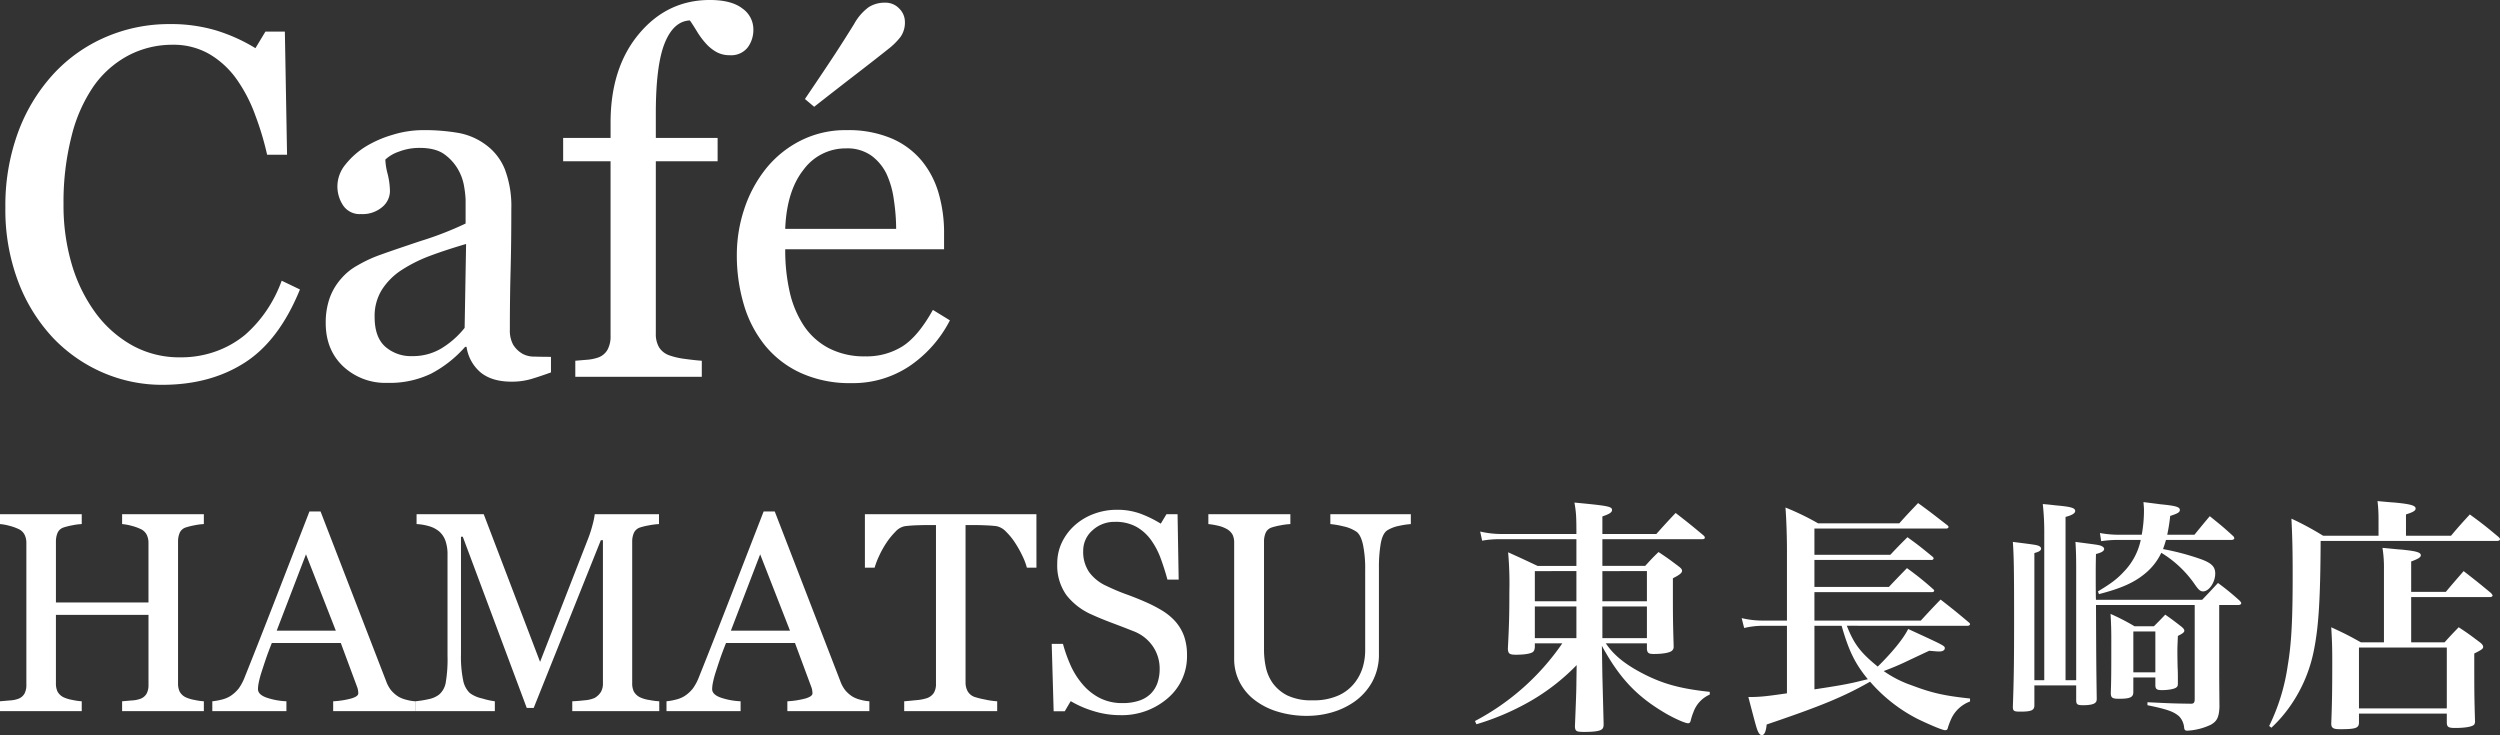
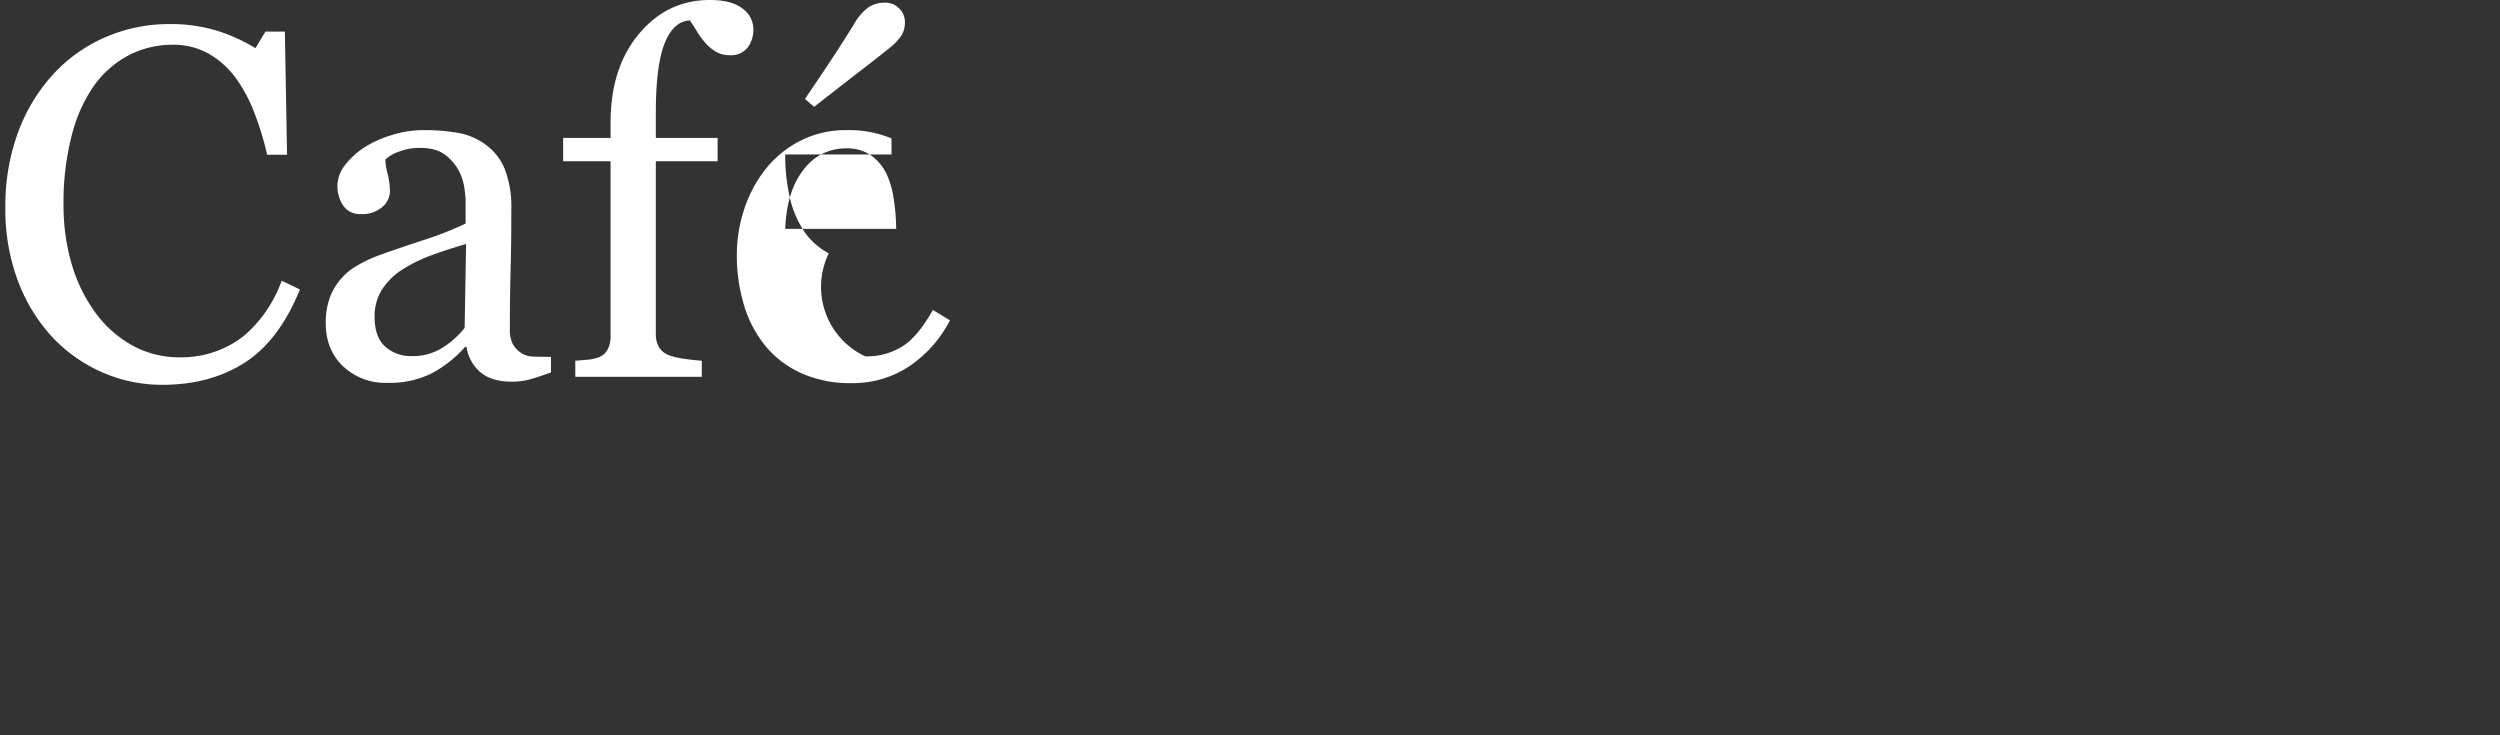
<svg xmlns="http://www.w3.org/2000/svg" width="747.734" height="219.874" viewBox="0 0 747.734 219.874">
  <rect x="0" y="0" width="747.734" height="219.874" fill="#333333" stroke="none" />
  <g transform="translate(-9183.067 752.696)">
-     <path d="M52.6,2.4A44.462,44.462,0,0,1,34.885-1.237,45.45,45.45,0,0,1,19.862-11.713,50.946,50.946,0,0,1,9.531-28.41,60.609,60.609,0,0,1,5.675-50.637,63.437,63.437,0,0,1,9.458-73.081,52.618,52.618,0,0,1,19.935-90.433a45.9,45.9,0,0,1,15.642-11.131,47.759,47.759,0,0,1,19.28-3.929A47.162,47.162,0,0,1,68.68-103.6a51.4,51.4,0,0,1,11.786,5.311l2.983-4.947h5.82l.655,36.813H83.958A86.8,86.8,0,0,0,80.466-78.1,45.117,45.117,0,0,0,75.009-88.76a26.454,26.454,0,0,0-8.294-7.748,21.4,21.4,0,0,0-10.986-2.8A28.265,28.265,0,0,0,42.6-96.181a29.887,29.887,0,0,0-10.513,9.24,45.558,45.558,0,0,0-6.621,14.987,79.538,79.538,0,0,0-2.4,20.3A62.207,62.207,0,0,0,25.573-33.5a46.94,46.94,0,0,0,7.166,14.514A34.521,34.521,0,0,0,43.761-9.312,29.078,29.078,0,0,0,57.985-5.82a30.643,30.643,0,0,0,10.84-1.855,29.092,29.092,0,0,0,8.585-4.911,38.266,38.266,0,0,0,6.4-7.275,40.2,40.2,0,0,0,4.511-8.876l5.457,2.619Q87.523-10.768,77.192-4.183T52.6,2.4ZM168.862-1.31q-3.419,1.237-6,2A20.651,20.651,0,0,1,157,1.455q-5.675,0-9.058-2.656a12.26,12.26,0,0,1-4.329-7.748h-.437a35.483,35.483,0,0,1-10.149,8,28.454,28.454,0,0,1-13.059,2.765,18.487,18.487,0,0,1-13.278-4.947q-5.2-4.947-5.2-12.95a22.066,22.066,0,0,1,1.164-7.421,17.738,17.738,0,0,1,3.492-5.893,17.457,17.457,0,0,1,4.8-3.892,41.96,41.96,0,0,1,5.6-2.728q3.274-1.237,13.278-4.583a99.525,99.525,0,0,0,13.5-5.238v-7.2a30.491,30.491,0,0,0-.4-3.638,15.233,15.233,0,0,0-1.71-5.093,14.488,14.488,0,0,0-4.111-4.693q-2.656-2-7.53-2a16.879,16.879,0,0,0-6.22,1.128,11.288,11.288,0,0,0-4.038,2.365,19.9,19.9,0,0,0,.691,4.292,22.247,22.247,0,0,1,.691,5.238,6.249,6.249,0,0,1-2.292,4.656,9.045,9.045,0,0,1-6.366,2.11,5.955,5.955,0,0,1-5.347-2.583,10.248,10.248,0,0,1-1.71-5.784,10.318,10.318,0,0,1,2.365-6.4A23.746,23.746,0,0,1,113.5-68.9a33.457,33.457,0,0,1,7.93-3.456,31.116,31.116,0,0,1,9.094-1.419,59.579,59.579,0,0,1,10.658.837,19.57,19.57,0,0,1,8.258,3.6,16.78,16.78,0,0,1,5.638,7.312A31.2,31.2,0,0,1,157-50.127q0,10.4-.218,18.443t-.218,17.57a8.89,8.89,0,0,0,.982,4.511,7.966,7.966,0,0,0,3.019,2.837,7.415,7.415,0,0,0,3.456.728q2.365.073,4.838.073ZM143.471-39.724q-6.184,1.819-10.84,3.565a43.882,43.882,0,0,0-8.658,4.365,19.693,19.693,0,0,0-5.748,5.857,14.882,14.882,0,0,0-2.11,8.039q0,6.039,3.165,8.876a11.59,11.59,0,0,0,8.039,2.837,16.523,16.523,0,0,0,9.094-2.51,26.465,26.465,0,0,0,6.621-5.929Zm85.922-64.242a8.76,8.76,0,0,1-1.746,5.529,6.3,6.3,0,0,1-5.311,2.255,8.058,8.058,0,0,1-3.965-.946,12.393,12.393,0,0,1-3.165-2.546,23.574,23.574,0,0,1-2.692-3.638q-1.237-2.037-2.11-3.274-4.875.218-7.53,6.8t-2.656,20.99v7.348H218.7v6.984H200.219v51.51A7.834,7.834,0,0,0,201.2-8.8a5.94,5.94,0,0,0,3.092,2.4,22.32,22.32,0,0,0,4.656,1.055q2.91.4,5.02.546V0H176.137V-4.8q1.673-.146,3.456-.291a13.244,13.244,0,0,0,3.092-.582A5.231,5.231,0,0,0,185.7-7.967a8.191,8.191,0,0,0,.982-4.256V-64.46H172.5v-6.984h14.187v-4.583q0-16.37,8.476-26.519T216.37-112.7q6.475,0,9.749,2.546A7.607,7.607,0,0,1,229.393-103.965Zm58.785,87.086A36.739,36.739,0,0,1,276.1-3.2a30.407,30.407,0,0,1-17.388,5.093,35.36,35.36,0,0,1-15.169-3.056,29.782,29.782,0,0,1-10.731-8.294,35.227,35.227,0,0,1-6.293-12.223,51.633,51.633,0,0,1-2.073-14.769,43.529,43.529,0,0,1,2.219-13.714,38.692,38.692,0,0,1,6.511-12.114,31.511,31.511,0,0,1,10.295-8.33,29.676,29.676,0,0,1,13.787-3.165A33.185,33.185,0,0,1,270.717-71.3a23.953,23.953,0,0,1,9.094,6.766,27.014,27.014,0,0,1,4.984,9.6,42.127,42.127,0,0,1,1.637,12v4.8H238.924a56.247,56.247,0,0,0,1.346,12.8,30.651,30.651,0,0,0,4.256,10.113,20.245,20.245,0,0,0,7.421,6.657A22.942,22.942,0,0,0,262.86-6.111a20.19,20.19,0,0,0,11.168-3.019q4.693-3.019,9.058-10.877ZM272.1-44.234a59.636,59.636,0,0,0-.691-8.73,26.777,26.777,0,0,0-2.219-7.785,14.788,14.788,0,0,0-4.583-5.457,12.456,12.456,0,0,0-7.494-2.11,15.578,15.578,0,0,0-12.7,6.366q-5.056,6.366-5.493,17.716Zm2.619-61.986a7.469,7.469,0,0,1-1.273,4.511A20.065,20.065,0,0,1,269.7-98q-3.638,2.91-9.494,7.421t-12.623,9.822l-2.765-2.328q6.548-9.676,9.131-13.641t5.566-8.767a15.425,15.425,0,0,1,4.365-5.056,8.866,8.866,0,0,1,4.875-1.346,5.626,5.626,0,0,1,4.292,1.782A5.585,5.585,0,0,1,274.719-106.221Z" transform="translate(9179 -640)" fill="#fff" />
-     <path d="M65.037,0H40.591V-2.947q1-.083,2.885-.249a8.675,8.675,0,0,0,2.594-.5A3.517,3.517,0,0,0,47.9-5.209a5.275,5.275,0,0,0,.581-2.635V-28.8H20.793V-8.3a5.641,5.641,0,0,0,.477,2.449,4.108,4.108,0,0,0,1.888,1.743,10.541,10.541,0,0,0,2.511.747,18.619,18.619,0,0,0,2.843.415V0H4.067V-2.947q1-.083,2.885-.249a8.675,8.675,0,0,0,2.594-.5,3.517,3.517,0,0,0,1.826-1.515,5.275,5.275,0,0,0,.581-2.635v-42.5a5.438,5.438,0,0,0-.54-2.428,3.747,3.747,0,0,0-1.868-1.722,15.019,15.019,0,0,0-2.719-.955,15.684,15.684,0,0,0-2.76-.5v-2.947H28.513v2.947a18.5,18.5,0,0,0-2.843.374,19.838,19.838,0,0,0-2.511.623,2.967,2.967,0,0,0-1.888,1.66,6.6,6.6,0,0,0-.477,2.532V-32.5H48.477V-50.344a5.438,5.438,0,0,0-.54-2.428,3.747,3.747,0,0,0-1.868-1.722,15.019,15.019,0,0,0-2.719-.955,15.684,15.684,0,0,0-2.76-.5v-2.947H65.037v2.947a18.5,18.5,0,0,0-2.843.374,19.838,19.838,0,0,0-2.511.623,2.967,2.967,0,0,0-1.888,1.66,6.6,6.6,0,0,0-.477,2.532V-8.3a5.641,5.641,0,0,0,.477,2.449,4.108,4.108,0,0,0,1.888,1.743,10.541,10.541,0,0,0,2.511.747,18.619,18.619,0,0,0,2.843.415Zm63.21,0H103.718V-2.947a25.431,25.431,0,0,0,5.375-.83q2.137-.623,2.137-1.536a6.168,6.168,0,0,0-.083-.913,4.357,4.357,0,0,0-.249-.955l-4.9-13.2H85.374q-1.162,2.905-1.888,5.063t-1.307,3.984a28.4,28.4,0,0,0-.747,2.905A10.472,10.472,0,0,0,81.223-6.6q0,1.66,2.615,2.573a21.074,21.074,0,0,0,5.894,1.079V0H67.568V-2.947a17.484,17.484,0,0,0,2.7-.477,8.785,8.785,0,0,0,2.656-1.058A10.474,10.474,0,0,0,75.5-6.827,15.367,15.367,0,0,0,77.28-10.21q4.441-11.082,9.795-24.9t9.546-24.612h3.32l19.631,50.8a9.985,9.985,0,0,0,1.411,2.615,9.734,9.734,0,0,0,2.2,1.951,9.246,9.246,0,0,0,2.49.975,12.759,12.759,0,0,0,2.573.436Zm-23.74-24.072L95.583-46.9,86.826-24.072ZM201.252,0H175.229V-2.947q1.411-.042,3.632-.291a9.164,9.164,0,0,0,3.051-.706A5.406,5.406,0,0,0,183.8-5.748a4.944,4.944,0,0,0,.6-2.552V-51.133h-.623L163.691-.955h-2.075L142.483-52.17h-.54v35.154a35.222,35.222,0,0,0,.643,7.761,7.2,7.2,0,0,0,1.971,3.818,9.557,9.557,0,0,0,3.777,1.66,22.816,22.816,0,0,0,3.735.83V0H128.289V-2.947a30.611,30.611,0,0,0,3.922-.623,7.6,7.6,0,0,0,3.175-1.37,6.091,6.091,0,0,0,1.992-3.569,41.552,41.552,0,0,0,.54-8.052V-46.692a12.357,12.357,0,0,0-.623-4.275,6.685,6.685,0,0,0-1.785-2.7,8.184,8.184,0,0,0-3.154-1.66,15.879,15.879,0,0,0-3.694-.623v-2.947H148.75L165.6-14.734,180-51.672a36.369,36.369,0,0,0,1.349-4.254,19.9,19.9,0,0,0,.6-2.968h19.216v2.947a21.266,21.266,0,0,0-2.968.374,19.346,19.346,0,0,0-2.635.623,3.04,3.04,0,0,0-1.909,1.66,6.359,6.359,0,0,0-.5,2.532V-8.3a5.439,5.439,0,0,0,.5,2.449,4.241,4.241,0,0,0,1.909,1.743,9.65,9.65,0,0,0,2.656.768,22.176,22.176,0,0,0,3.03.394Zm62.837,0H239.561V-2.947a25.431,25.431,0,0,0,5.375-.83q2.137-.623,2.137-1.536a6.167,6.167,0,0,0-.083-.913,4.358,4.358,0,0,0-.249-.955l-4.9-13.2H221.216q-1.162,2.905-1.888,5.063t-1.307,3.984a28.408,28.408,0,0,0-.747,2.905,10.471,10.471,0,0,0-.208,1.826q0,1.66,2.615,2.573a21.075,21.075,0,0,0,5.894,1.079V0H203.411V-2.947a17.484,17.484,0,0,0,2.7-.477,8.785,8.785,0,0,0,2.656-1.058,10.474,10.474,0,0,0,2.573-2.345,15.367,15.367,0,0,0,1.785-3.383q4.441-11.082,9.795-24.9t9.546-24.612h3.32l19.631,50.8a9.985,9.985,0,0,0,1.411,2.615,9.734,9.734,0,0,0,2.2,1.951,9.246,9.246,0,0,0,2.49.975,12.759,12.759,0,0,0,2.573.436Zm-23.74-24.072L231.426-46.9l-8.757,22.827ZM314.06-42.915H311.2a19.685,19.685,0,0,0-1.349-3.549,31.9,31.9,0,0,0-2.179-3.881,19.441,19.441,0,0,0-2.719-3.341,5.406,5.406,0,0,0-2.843-1.639q-1.287-.166-3.237-.249t-3.611-.083h-2.407V-8.55a5.454,5.454,0,0,0,.581,2.511,3.871,3.871,0,0,0,2.034,1.764,24.591,24.591,0,0,0,3.134.789,23.03,23.03,0,0,0,3.715.54V0H274.507V-2.947q1.162-.083,3.549-.332a13.665,13.665,0,0,0,3.3-.623,4.03,4.03,0,0,0,2.013-1.556,5.036,5.036,0,0,0,.643-2.719v-47.48H281.6q-1.287,0-3.2.062t-3.652.27a5.058,5.058,0,0,0-2.843,1.639,21.825,21.825,0,0,0-2.719,3.341,28.208,28.208,0,0,0-2.2,3.964,24.056,24.056,0,0,0-1.328,3.466h-2.905V-58.894h51.3Zm41.379,15.9a13.74,13.74,0,0,1,2.76,4.545,16.892,16.892,0,0,1,.892,5.748A16.368,16.368,0,0,1,353.323-3.86,20.926,20.926,0,0,1,339,1.2a26.466,26.466,0,0,1-7.886-1.224,30.431,30.431,0,0,1-6.807-2.968L322.527.042h-3.32l-.581-20.171h3.362a44.458,44.458,0,0,0,2.428,6.744,23.55,23.55,0,0,0,3.673,5.624,16.648,16.648,0,0,0,5.043,3.9,14.716,14.716,0,0,0,6.7,1.453,15.161,15.161,0,0,0,5-.747A8.753,8.753,0,0,0,348.3-5.271a8.644,8.644,0,0,0,1.971-3.217,12.912,12.912,0,0,0,.643-4.254,11.806,11.806,0,0,0-1.992-6.578,12.268,12.268,0,0,0-5.935-4.628q-2.7-1.079-6.184-2.386T330.786-28.8a19.532,19.532,0,0,1-7.74-5.873,15.256,15.256,0,0,1-2.76-9.484,14.511,14.511,0,0,1,1.37-6.267,16.328,16.328,0,0,1,3.9-5.188A17.684,17.684,0,0,1,331.243-59a19.417,19.417,0,0,1,6.848-1.224,20.055,20.055,0,0,1,7.284,1.245,34.654,34.654,0,0,1,5.873,2.905l1.7-2.822h3.32l.332,19.548H353.24q-.913-3.362-2.054-6.433a22.741,22.741,0,0,0-2.968-5.562,13.615,13.615,0,0,0-4.358-3.839,12.812,12.812,0,0,0-6.309-1.432,9.633,9.633,0,0,0-6.724,2.532,8.047,8.047,0,0,0-2.781,6.184,10.658,10.658,0,0,0,1.785,6.329,13.062,13.062,0,0,0,5.188,4.13q3.03,1.453,5.956,2.511t5.665,2.262a42.2,42.2,0,0,1,4.794,2.449A18.013,18.013,0,0,1,355.439-27.019Zm70.6-28.928a22.659,22.659,0,0,0-3.4.5,10.607,10.607,0,0,0-3.652,1.37q-1.411.955-1.951,3.943a41.938,41.938,0,0,0-.54,7.3v25.608a17.056,17.056,0,0,1-2.034,8.508A17.807,17.807,0,0,1,409.1-2.781a22.564,22.564,0,0,1-6.91,3.217,26.8,26.8,0,0,1-6.952.975,29.735,29.735,0,0,1-9.463-1.39,21.214,21.214,0,0,1-6.973-3.756,15.793,15.793,0,0,1-4.192-5.416,15,15,0,0,1-1.411-6.371V-50.344a5.5,5.5,0,0,0-.477-2.428,4.56,4.56,0,0,0-1.93-1.805,9.7,9.7,0,0,0-2.656-.934,20.791,20.791,0,0,0-2.656-.436v-2.947h24.529v2.947a20.313,20.313,0,0,0-2.926.374,19.469,19.469,0,0,0-2.594.623,2.967,2.967,0,0,0-1.888,1.66,6.6,6.6,0,0,0-.477,2.532V-18.22a25.3,25.3,0,0,0,.519,4.96A12.984,12.984,0,0,0,384.7-8.425a12.188,12.188,0,0,0,4.4,3.735,16.666,16.666,0,0,0,7.637,1.453,17.961,17.961,0,0,0,7.657-1.453,12.752,12.752,0,0,0,4.877-3.818,14.279,14.279,0,0,0,2.407-4.69,17.758,17.758,0,0,0,.706-4.939V-42.292a35.039,35.039,0,0,0-.664-7.533q-.664-2.926-1.951-3.839a11.145,11.145,0,0,0-3.964-1.619,25.611,25.611,0,0,0-3.839-.664v-2.947h24.072Z" transform="translate(9179 -540)" fill="#fff" />
-     <path d="M53.65-20.276V-18.5c.148,1.11.518,1.406,2.072,1.406,2.664,0,4.736-.37,5.4-.962a1.5,1.5,0,0,0,.518-1.332v-.3c-.222-7.622-.222-8.214-.222-20.054,2.072-1.036,2.738-1.628,2.738-2.22,0-.444-.3-.814-1.11-1.406-2.442-1.85-3.256-2.442-5.92-4.218-1.776,1.7-2.294,2.294-4,4.144H40.33V-51.43h29.9c.444,0,.74-.148.74-.444,0-.222-.074-.37-.37-.666-3.626-3.034-4.736-3.922-8.362-6.734-2.516,2.664-3.256,3.478-5.772,6.29H40.33v-5.254c2.22-.74,2.886-1.258,2.886-1.924,0-1.036-1.11-1.258-11.248-2.22.518,2.886.592,4.218.592,9.4H9.99a27.77,27.77,0,0,1-6.216-.74l.592,2.738A30.225,30.225,0,0,1,9.99-51.43H32.56v7.992H20.942c-3.922-1.85-5.032-2.368-8.806-4.07a107.387,107.387,0,0,1,.37,11.988c0,6.734-.074,9.62-.444,16.872.074,1.48.518,1.776,2.442,1.776,2.442,0,4.366-.3,5.032-.814.37-.3.518-.666.592-1.48v-1.11h8.214A72.672,72.672,0,0,1,2.22,2.96l.444.962a75.85,75.85,0,0,0,15.022-6.29,63.181,63.181,0,0,0,14.948-11.4L32.56-8.658c0,2.738-.3,9.768-.444,13.246.074,1.406.444,1.628,2.738,1.628,2.812,0,4.588-.222,5.254-.74.444-.3.592-.74.592-1.628-.074-3.034-.074-3.034-.37-14.356l-.148-9.028C45.51-9.768,50.69-4.292,59.5.814c2.59,1.48,5.624,2.812,6.438,2.812.444,0,.666-.222.814-.814A16.838,16.838,0,0,1,67.562.3a9.03,9.03,0,0,1,4.884-5.254v-.814c-9.1-.962-14.5-2.516-20.72-5.846-4.958-2.664-8.14-5.328-10.36-8.658Zm0-1.554H40.33V-31.3H53.65Zm0-11.026H40.33v-9.028H53.65ZM32.56-21.83H20.128V-31.3H32.56Zm0-11.026H20.128v-9.028H32.56ZM149.554-25.53c.444,0,.74-.222.74-.518a.676.676,0,0,0-.222-.37c-3.774-3.182-4.884-4.07-8.584-6.956-2.59,2.664-3.4,3.552-5.92,6.29h-31.82v-8.51H138.9c.37,0,.666-.148.666-.444,0-.148-.074-.222-.222-.37a90.324,90.324,0,0,0-7.918-6.364c-2.294,2.368-3.034,3.108-5.4,5.624H103.748v-8.066h35a.6.6,0,0,0,.666-.518c0-.074-.074-.148-.222-.37-3.256-2.664-4.218-3.478-7.622-5.92-2.22,2.22-2.886,2.886-5.106,5.254H103.748v-7.844H143.19c.37,0,.666-.222.666-.444a.64.64,0,0,0-.222-.444c-3.922-3.034-5.106-4-8.88-6.734-2.442,2.59-3.256,3.4-5.624,6.068H104.858A78.9,78.9,0,0,0,95.09-60.9c.3,3.922.444,9.1.444,13.024v20.794H88.208a27.289,27.289,0,0,1-6.216-.74l.74,2.96a24.109,24.109,0,0,1,5.476-.666h7.326v20.2c-6.142.888-7.992,1.11-11.544,1.11C86.506,5.4,86.506,5.4,87.1,6.512q.444.666.888.666c.814,0,1.258-1.036,1.48-3.182C105.6-1.48,112.332-4.218,120.4-8.806A47.228,47.228,0,0,0,134.68,2.368c3.848,1.85,7.4,3.33,8.14,3.33.518,0,.74-.148.888-.888a22.375,22.375,0,0,1,1.036-2.664,10,10,0,0,1,5.55-5.032v-.888C142.672-4.588,138.972-5.4,132.9-7.7a33.154,33.154,0,0,1-8.436-4.292,78.244,78.244,0,0,0,7.474-3.182c5.032-2.368,5.032-2.368,6.142-2.886,1.628.148,2.516.222,2.96.222,1.036,0,1.7-.37,1.7-.962,0-.74,0-.74-10.952-5.772-1.332,2.738-4.588,6.808-9.1,11.248-5.18-4.218-7.1-6.734-9.25-12.21Zm-37.666,0c2.146,7.548,4.07,11.4,7.844,15.984-.666.148-.666.148-3.4.814-2.812.666-5.7,1.184-12.58,2.22V-25.53ZM187.96-33.3c-.074-.666-.074-6.586-.074-7.4,0-2,0-3.256.074-6.29,1.7-.444,2.442-.888,2.442-1.554,0-.3-.3-.592-.74-.814-.814-.37-1.11-.37-7.844-1.258.148,1.924.222,4.736.222,7.622V-9.25h-3.182V-58.09c2-.518,2.886-1.11,2.886-1.776,0-.888-1.258-1.258-5.254-1.628-.962-.074-2.516-.3-4.44-.444a75.717,75.717,0,0,1,.444,8.066V-9.25h-2.96V-47.286c1.406-.37,2-.74,2-1.332q0-.555-.888-.888c-.666-.222-1.11-.3-7.548-1.11.3,4.218.37,8.436.37,23.014,0,12.876-.074,18.056-.37,26.27,0,1.258.3,1.48,2.146,1.48,3.4,0,4.292-.37,4.292-1.924V-7.7H182.04V-3.4c0,1.406.3,1.628,2.146,1.628,1.924,0,3.33-.3,3.7-.888.222-.222.3-.518.3-1.11-.148-10.212-.148-11.026-.222-27.972h29.526V-3.552c0,.962-.3,1.332-1.036,1.332h-.222c-4.884-.074-5.476-.074-12.876-.444v.888c6.068,1.258,7.844,1.924,9.472,3.33a5.575,5.575,0,0,1,1.48,3.182c.074.888.3,1.11.962,1.11A18.591,18.591,0,0,0,222.3,4.07c1.85-1.036,2.442-2.22,2.59-5.254-.074-8.658-.074-8.806-.074-11.618V-31.746h5.7c.518,0,.888-.222.888-.518,0-.222-.148-.444-.518-.814a76.308,76.308,0,0,0-6.438-5.254c-2.072,2.22-2.664,2.886-4.736,5.032Zm.888-1.7c6.586-1.7,10.434-3.4,13.69-6.068a17.846,17.846,0,0,0,4.958-6.29,32.886,32.886,0,0,1,10.138,9.62c1.036,1.48,1.554,1.924,2.368,1.924,1.776,0,3.626-2.738,3.626-5.328,0-2.072-1.11-3.182-4.44-4.366a75.314,75.314,0,0,0-11.174-2.96c.37-1.036.518-1.48.888-2.738h19.536c.518,0,.888-.222.888-.444a1,1,0,0,0-.37-.74c-2.886-2.664-3.848-3.4-6.956-5.92-2,2.368-2.59,3.108-4.588,5.55h-8.14a53.426,53.426,0,0,0,.888-5.624c2.294-.74,2.886-1.11,2.886-1.776,0-.888-1.11-1.258-5.7-1.7-1.11-.148-2.886-.37-5.18-.666.074.962.148,1.776.148,2.22a40.355,40.355,0,0,1-.666,7.548h-6.66a31.221,31.221,0,0,1-5.846-.518l.37,2.442a33.49,33.49,0,0,1,5.476-.37h6.364a19.352,19.352,0,0,1-5.106,9.546c-1.924,2.072-3.626,3.4-7.7,5.846Zm10.286,24.938h6.586v2.146c0,1.332.37,1.628,2,1.628,2,0,3.922-.37,4.366-.888.3-.222.37-.518.37-1.332,0-2,0-3.478-.074-4.44-.074-2.886-.074-5.032-.074-5.476,0-.666.074-2.294.148-4.07,1.48-.74,1.924-1.11,1.924-1.554,0-.37-.222-.666-.814-1.184-2-1.554-2.664-2.072-4.884-3.626-1.628,1.7-1.628,1.7-3.4,3.478H199.5a65.337,65.337,0,0,0-7.178-3.7c.148,2.516.222,4.736.222,7.4,0,9.1,0,12.062-.148,16.206,0,1.48.444,1.776,2.442,1.776,3.33,0,4.292-.444,4.292-2Zm0-13.764h6.586v12.21h-6.586Zm83.1-11.84v-9.1c2.072-.74,2.886-1.258,2.886-1.85,0-.888-1.406-1.258-5.772-1.7-1.258-.074-3.182-.3-5.7-.518a36.82,36.82,0,0,1,.444,6.364v21.9h-6.882c-3.7-2.072-4.884-2.664-8.88-4.514.222,4.07.3,5.55.3,10.434,0,8.584-.074,12.506-.3,18.352,0,1.332.592,1.7,2.59,1.7,4.588,0,5.624-.3,5.7-1.85V.74h26.27V3.552c.074,1.184.518,1.48,2.442,1.48,3.034,0,5.254-.37,5.772-1.036a1.791,1.791,0,0,0,.222-1.036c-.222-7.77-.222-8.732-.222-20.2,2.22-1.11,2.664-1.406,2.664-2,0-.37-.3-.814-.962-1.332-2.59-1.924-3.4-2.59-6.364-4.514-1.85,1.924-2.442,2.516-4.218,4.514h-9.99V-34.114h23.606c.37,0,.74-.222.74-.444,0-.148-.148-.37-.444-.74-3.478-2.886-4.588-3.774-8.214-6.586-2.294,2.664-3.034,3.478-5.328,6.216Zm-15.614,16.65h26.27v18.2h-26.27Zm14.06-33.448V-58.83c2.072-.666,2.886-1.11,2.886-1.776,0-.888-1.554-1.332-6.216-1.776-1.11-.074-2.886-.222-5.18-.444a44.489,44.489,0,0,1,.3,5.328v5.032H255.892a88.568,88.568,0,0,0-9.472-5.106c.3,5.92.37,10.36.37,17.02,0,13.394-.37,20.424-1.48,26.936A60.579,60.579,0,0,1,239.76,4.44l.666.518a40.65,40.65,0,0,0,5.846-6.808,43.658,43.658,0,0,0,6.882-16.428c1.406-7.03,1.924-15.244,2-32.634h52.836c.444,0,.814-.222.814-.518q0-.222-.444-.666c-3.626-3.034-4.736-3.922-8.584-6.734-2.516,2.738-3.256,3.552-5.624,6.364Z" transform="translate(9622 -540)" fill="#fff" />
+     <path d="M52.6,2.4A44.462,44.462,0,0,1,34.885-1.237,45.45,45.45,0,0,1,19.862-11.713,50.946,50.946,0,0,1,9.531-28.41,60.609,60.609,0,0,1,5.675-50.637,63.437,63.437,0,0,1,9.458-73.081,52.618,52.618,0,0,1,19.935-90.433a45.9,45.9,0,0,1,15.642-11.131,47.759,47.759,0,0,1,19.28-3.929A47.162,47.162,0,0,1,68.68-103.6a51.4,51.4,0,0,1,11.786,5.311l2.983-4.947h5.82l.655,36.813H83.958A86.8,86.8,0,0,0,80.466-78.1,45.117,45.117,0,0,0,75.009-88.76a26.454,26.454,0,0,0-8.294-7.748,21.4,21.4,0,0,0-10.986-2.8A28.265,28.265,0,0,0,42.6-96.181a29.887,29.887,0,0,0-10.513,9.24,45.558,45.558,0,0,0-6.621,14.987,79.538,79.538,0,0,0-2.4,20.3A62.207,62.207,0,0,0,25.573-33.5a46.94,46.94,0,0,0,7.166,14.514A34.521,34.521,0,0,0,43.761-9.312,29.078,29.078,0,0,0,57.985-5.82a30.643,30.643,0,0,0,10.84-1.855,29.092,29.092,0,0,0,8.585-4.911,38.266,38.266,0,0,0,6.4-7.275,40.2,40.2,0,0,0,4.511-8.876l5.457,2.619Q87.523-10.768,77.192-4.183T52.6,2.4ZM168.862-1.31q-3.419,1.237-6,2A20.651,20.651,0,0,1,157,1.455q-5.675,0-9.058-2.656a12.26,12.26,0,0,1-4.329-7.748h-.437a35.483,35.483,0,0,1-10.149,8,28.454,28.454,0,0,1-13.059,2.765,18.487,18.487,0,0,1-13.278-4.947q-5.2-4.947-5.2-12.95a22.066,22.066,0,0,1,1.164-7.421,17.738,17.738,0,0,1,3.492-5.893,17.457,17.457,0,0,1,4.8-3.892,41.96,41.96,0,0,1,5.6-2.728q3.274-1.237,13.278-4.583a99.525,99.525,0,0,0,13.5-5.238v-7.2a30.491,30.491,0,0,0-.4-3.638,15.233,15.233,0,0,0-1.71-5.093,14.488,14.488,0,0,0-4.111-4.693q-2.656-2-7.53-2a16.879,16.879,0,0,0-6.22,1.128,11.288,11.288,0,0,0-4.038,2.365,19.9,19.9,0,0,0,.691,4.292,22.247,22.247,0,0,1,.691,5.238,6.249,6.249,0,0,1-2.292,4.656,9.045,9.045,0,0,1-6.366,2.11,5.955,5.955,0,0,1-5.347-2.583,10.248,10.248,0,0,1-1.71-5.784,10.318,10.318,0,0,1,2.365-6.4A23.746,23.746,0,0,1,113.5-68.9a33.457,33.457,0,0,1,7.93-3.456,31.116,31.116,0,0,1,9.094-1.419,59.579,59.579,0,0,1,10.658.837,19.57,19.57,0,0,1,8.258,3.6,16.78,16.78,0,0,1,5.638,7.312A31.2,31.2,0,0,1,157-50.127q0,10.4-.218,18.443t-.218,17.57a8.89,8.89,0,0,0,.982,4.511,7.966,7.966,0,0,0,3.019,2.837,7.415,7.415,0,0,0,3.456.728q2.365.073,4.838.073ZM143.471-39.724q-6.184,1.819-10.84,3.565a43.882,43.882,0,0,0-8.658,4.365,19.693,19.693,0,0,0-5.748,5.857,14.882,14.882,0,0,0-2.11,8.039q0,6.039,3.165,8.876a11.59,11.59,0,0,0,8.039,2.837,16.523,16.523,0,0,0,9.094-2.51,26.465,26.465,0,0,0,6.621-5.929Zm85.922-64.242a8.76,8.76,0,0,1-1.746,5.529,6.3,6.3,0,0,1-5.311,2.255,8.058,8.058,0,0,1-3.965-.946,12.393,12.393,0,0,1-3.165-2.546,23.574,23.574,0,0,1-2.692-3.638q-1.237-2.037-2.11-3.274-4.875.218-7.53,6.8t-2.656,20.99v7.348H218.7v6.984H200.219v51.51A7.834,7.834,0,0,0,201.2-8.8a5.94,5.94,0,0,0,3.092,2.4,22.32,22.32,0,0,0,4.656,1.055q2.91.4,5.02.546V0H176.137V-4.8q1.673-.146,3.456-.291a13.244,13.244,0,0,0,3.092-.582A5.231,5.231,0,0,0,185.7-7.967a8.191,8.191,0,0,0,.982-4.256V-64.46H172.5v-6.984h14.187v-4.583q0-16.37,8.476-26.519T216.37-112.7q6.475,0,9.749,2.546A7.607,7.607,0,0,1,229.393-103.965Zm58.785,87.086A36.739,36.739,0,0,1,276.1-3.2a30.407,30.407,0,0,1-17.388,5.093,35.36,35.36,0,0,1-15.169-3.056,29.782,29.782,0,0,1-10.731-8.294,35.227,35.227,0,0,1-6.293-12.223,51.633,51.633,0,0,1-2.073-14.769,43.529,43.529,0,0,1,2.219-13.714,38.692,38.692,0,0,1,6.511-12.114,31.511,31.511,0,0,1,10.295-8.33,29.676,29.676,0,0,1,13.787-3.165A33.185,33.185,0,0,1,270.717-71.3v4.8H238.924a56.247,56.247,0,0,0,1.346,12.8,30.651,30.651,0,0,0,4.256,10.113,20.245,20.245,0,0,0,7.421,6.657A22.942,22.942,0,0,0,262.86-6.111a20.19,20.19,0,0,0,11.168-3.019q4.693-3.019,9.058-10.877ZM272.1-44.234a59.636,59.636,0,0,0-.691-8.73,26.777,26.777,0,0,0-2.219-7.785,14.788,14.788,0,0,0-4.583-5.457,12.456,12.456,0,0,0-7.494-2.11,15.578,15.578,0,0,0-12.7,6.366q-5.056,6.366-5.493,17.716Zm2.619-61.986a7.469,7.469,0,0,1-1.273,4.511A20.065,20.065,0,0,1,269.7-98q-3.638,2.91-9.494,7.421t-12.623,9.822l-2.765-2.328q6.548-9.676,9.131-13.641t5.566-8.767a15.425,15.425,0,0,1,4.365-5.056,8.866,8.866,0,0,1,4.875-1.346,5.626,5.626,0,0,1,4.292,1.782A5.585,5.585,0,0,1,274.719-106.221Z" transform="translate(9179 -640)" fill="#fff" />
  </g>
</svg>